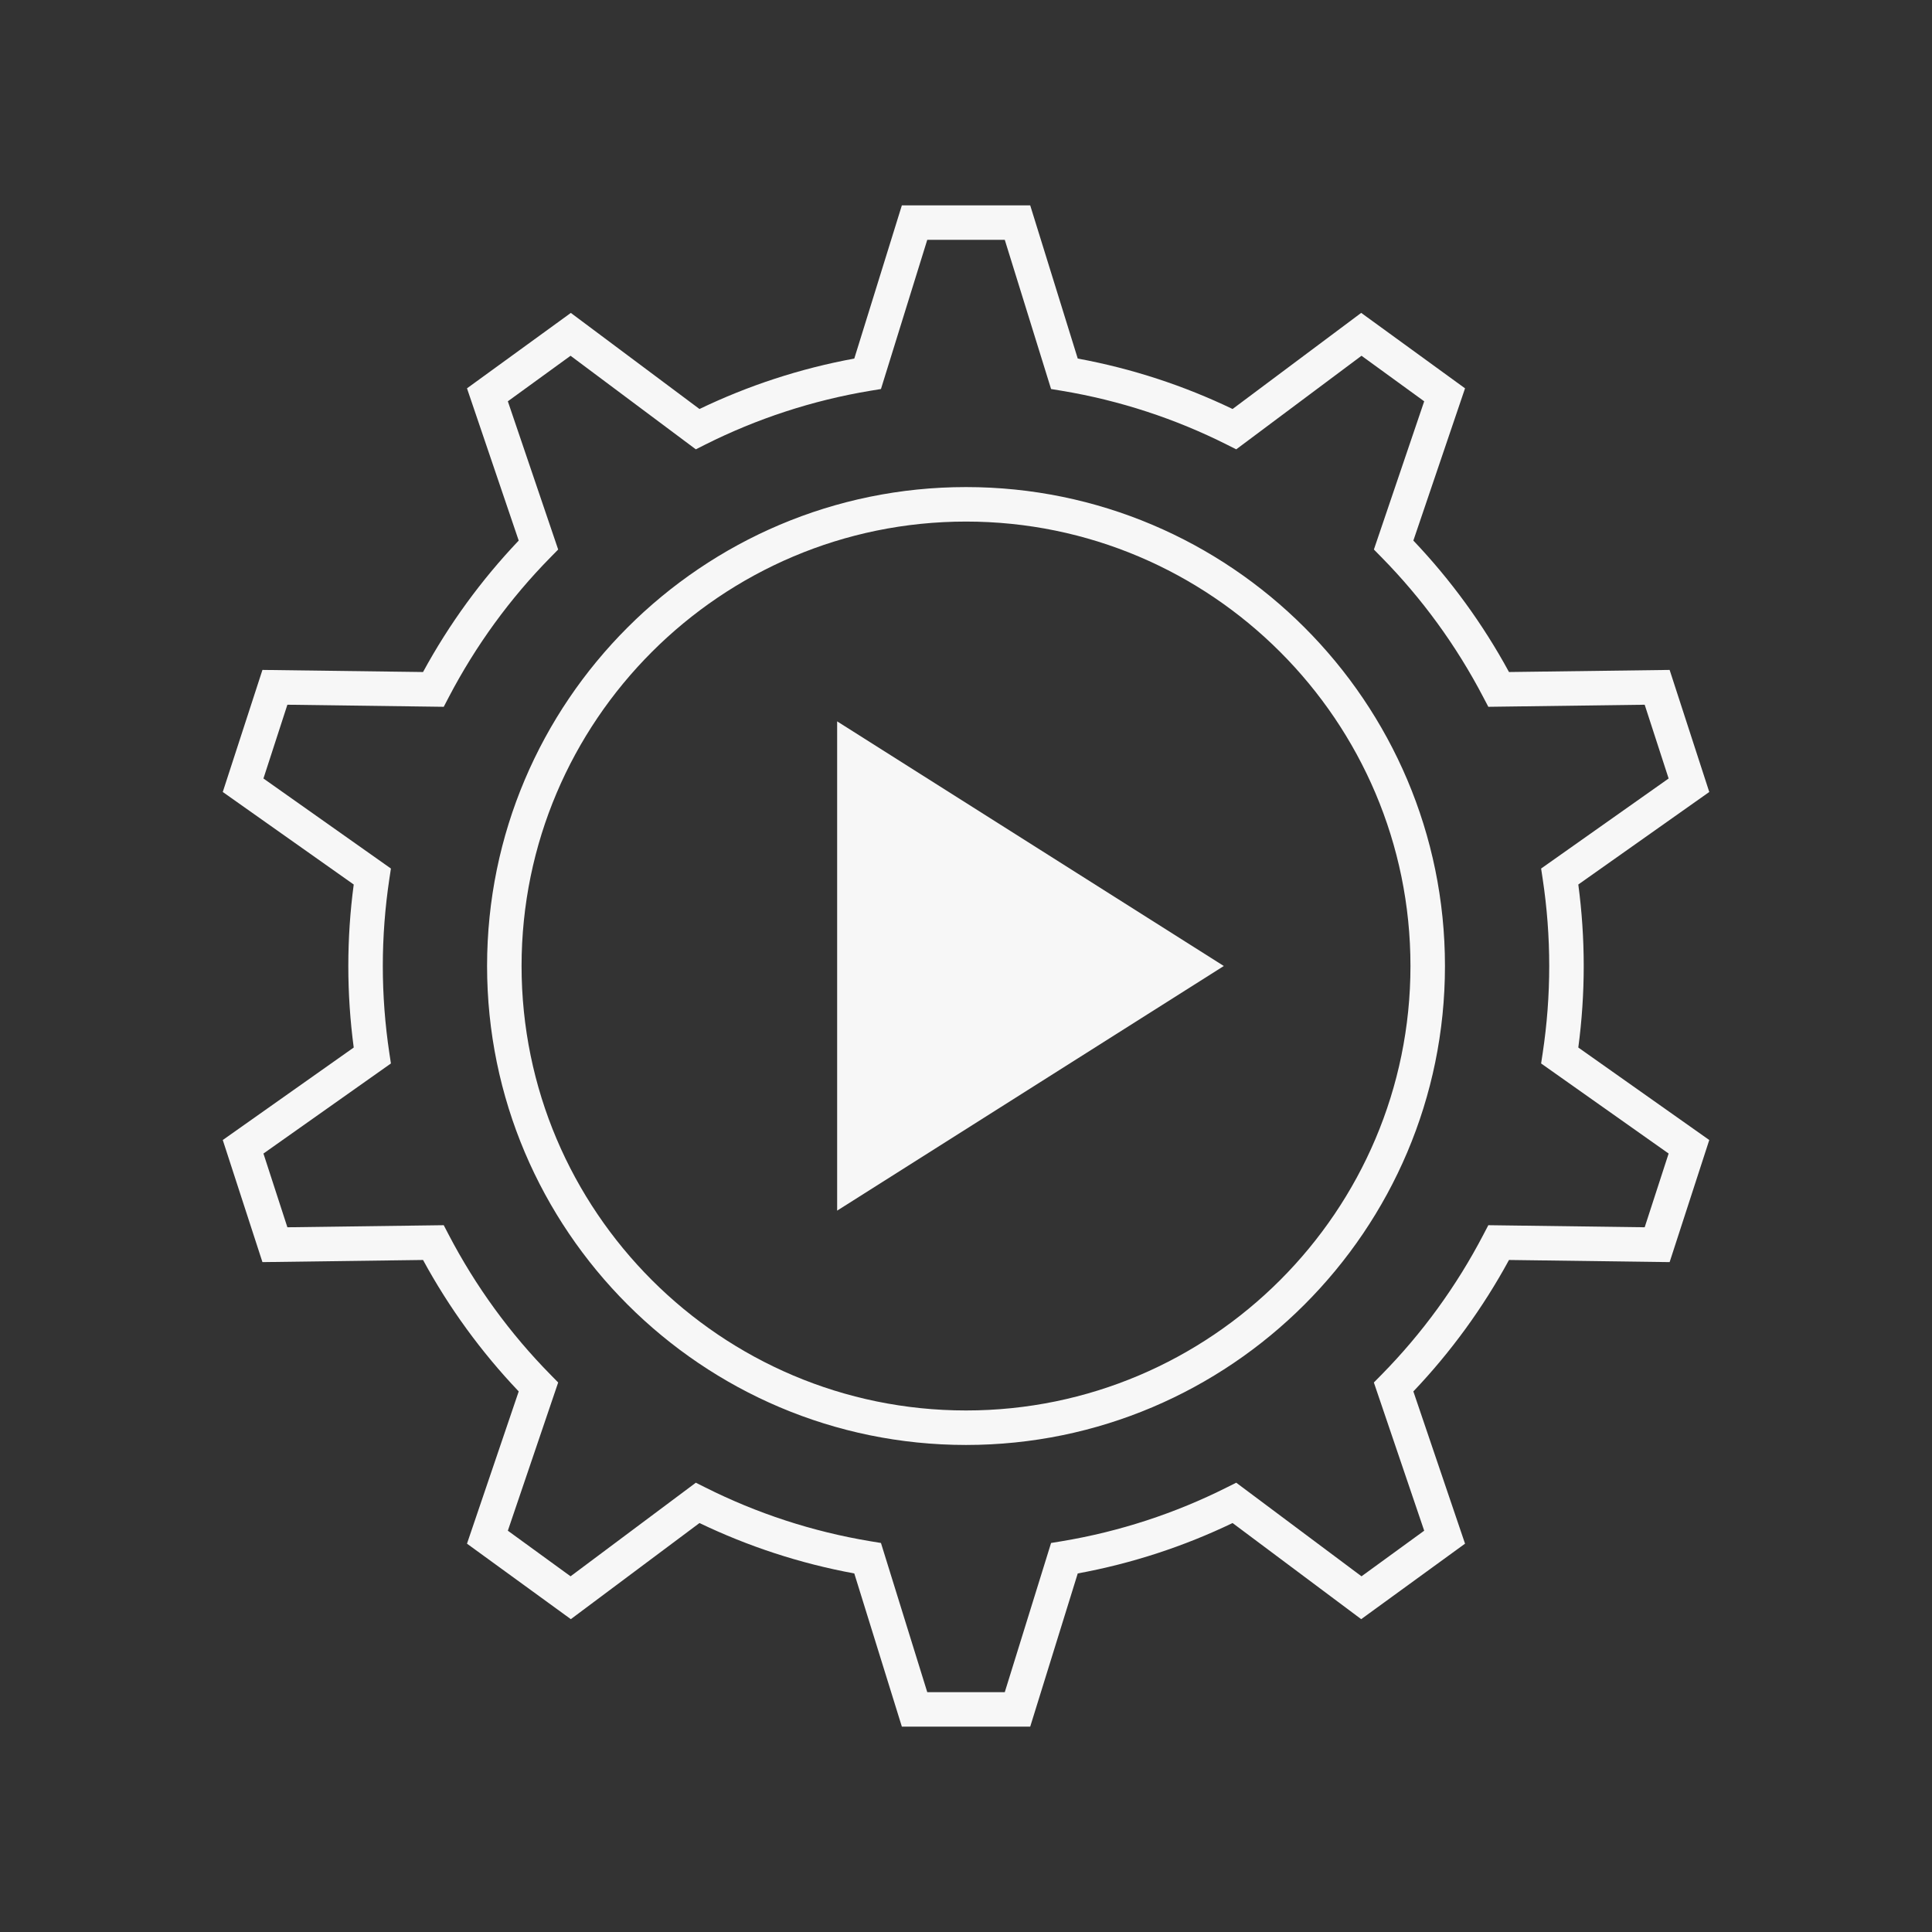
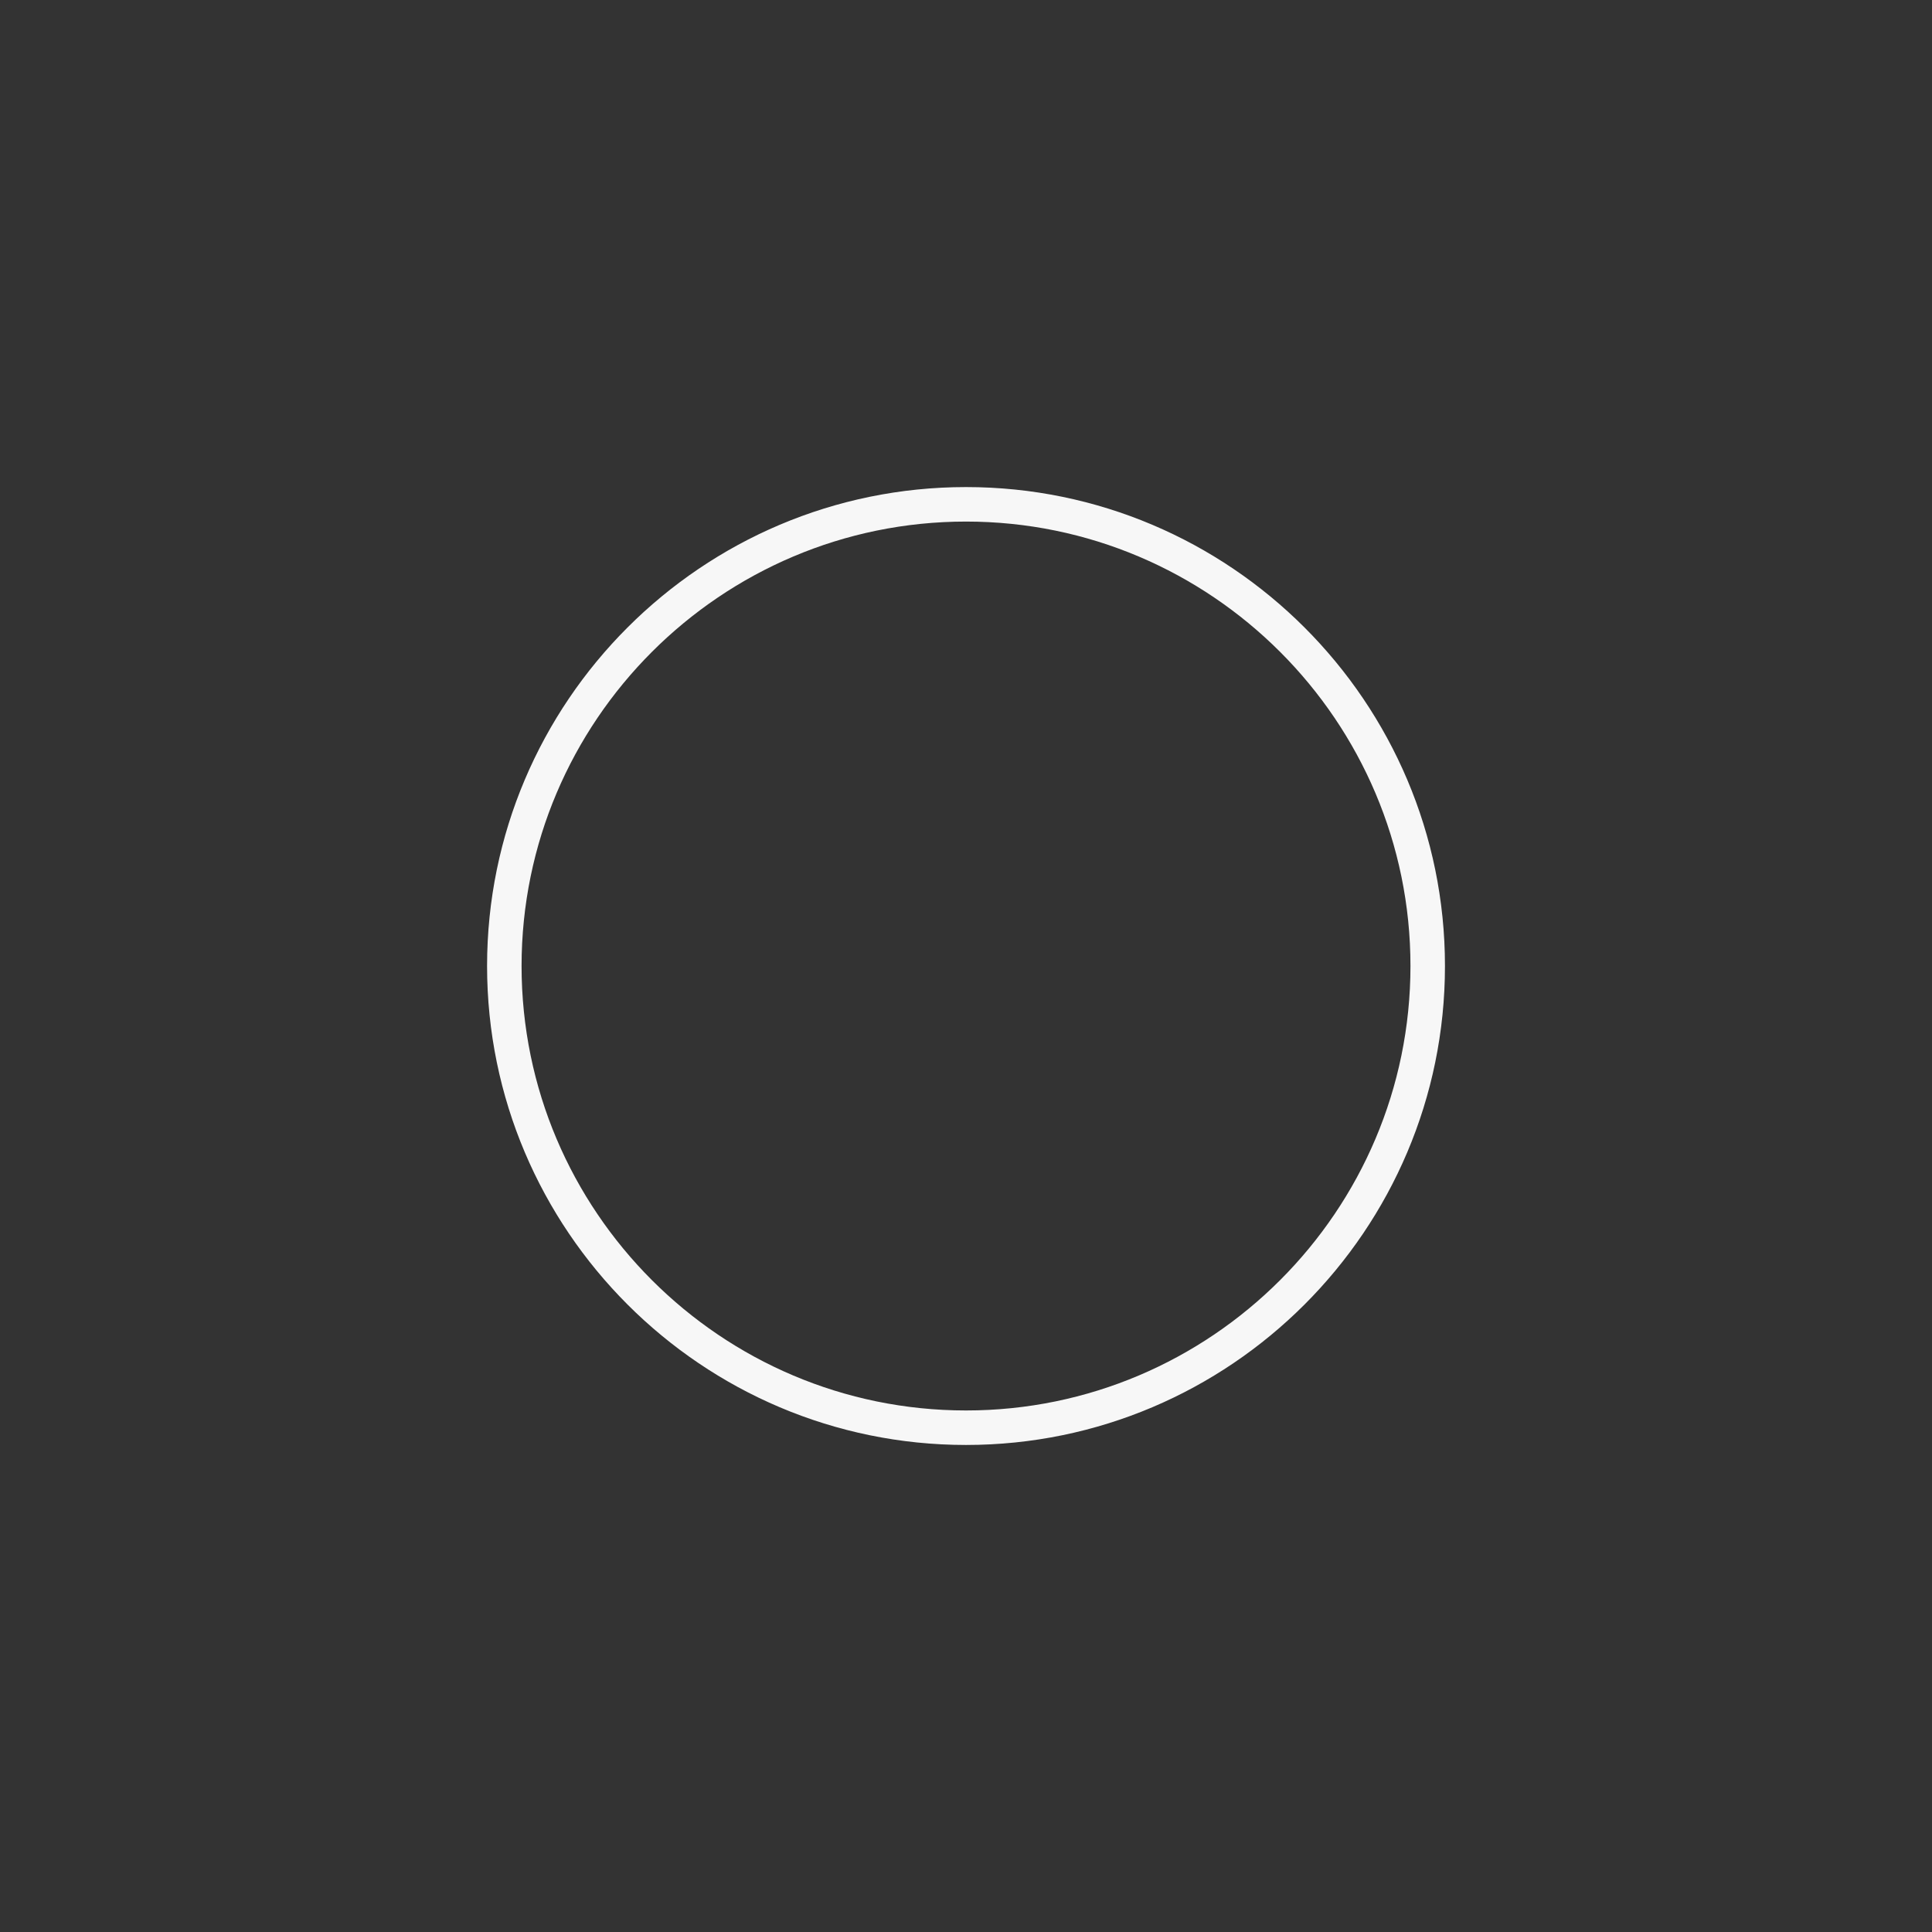
<svg xmlns="http://www.w3.org/2000/svg" width="56" height="56" viewBox="0 0 56 56" fill="none">
  <rect x="0" y="0" width="56" height="56" fill="#333333" stroke="none" />
-   <path d="M24.265 35.091L35.473 28L24.265 20.909V35.091Z" fill="#F7F7F7" />
  <path fill-rule="evenodd" clip-rule="evenodd" d="M28.001 14.118C20.346 14.118 14.118 20.345 14.118 28C14.118 35.655 20.346 41.883 28.001 41.883C35.656 41.883 41.883 35.655 41.883 28C41.883 20.345 35.656 14.118 28.001 14.118ZM15.118 28C15.118 20.898 20.898 15.118 28.001 15.118C35.103 15.118 40.883 20.898 40.883 28C40.883 35.103 35.103 40.883 28.001 40.883C20.898 40.883 15.118 35.103 15.118 28Z" fill="#F7F7F7" />
-   <path fill-rule="evenodd" clip-rule="evenodd" d="M26.141 5.952L24.762 10.393C23.184 10.683 21.679 11.18 20.275 11.855L16.546 9.07L13.536 11.256L15.035 15.669C13.952 16.808 13.018 18.088 12.262 19.479L7.607 19.418L6.457 22.956L10.253 25.638C10.15 26.411 10.096 27.2 10.096 28C10.096 28.802 10.15 29.59 10.253 30.363L6.457 33.044L7.607 36.583L12.262 36.521C13.018 37.912 13.952 39.193 15.035 40.331L13.536 44.744L16.546 46.932L20.275 44.146C21.679 44.82 23.184 45.317 24.762 45.607L26.141 50.048H29.861L31.239 45.607C32.816 45.317 34.322 44.821 35.727 44.146L39.455 46.932L42.465 44.744L40.967 40.331C42.05 39.193 42.983 37.912 43.739 36.521L48.395 36.583L49.544 33.044L45.748 30.363C45.851 29.59 45.905 28.801 45.905 28C45.905 27.2 45.851 26.411 45.748 25.638L49.544 22.956L48.395 19.418L43.739 19.479C42.983 18.088 42.05 16.808 40.967 15.669L42.465 11.256L39.455 9.069L35.727 11.855C34.322 11.18 32.816 10.683 31.239 10.393L29.861 5.952H26.141ZM26.877 6.952H29.124L30.466 11.276L30.77 11.326C32.463 11.607 34.072 12.14 35.556 12.885L35.833 13.024L39.464 10.312L41.281 11.632L39.823 15.928L40.039 16.148C41.216 17.344 42.215 18.714 42.997 20.215L43.14 20.487L47.672 20.427L48.366 22.565L44.67 25.175L44.716 25.48C44.84 26.303 44.905 27.144 44.905 28C44.905 28.857 44.84 29.698 44.716 30.521L44.67 30.825L48.366 33.436L47.672 35.573L43.14 35.513L42.997 35.786C42.215 37.287 41.216 38.657 40.039 39.852L39.822 40.072L41.281 44.368L39.464 45.69L35.833 42.977L35.556 43.115C34.072 43.86 32.463 44.393 30.77 44.674L30.466 44.724L29.124 49.048H26.877L25.535 44.724L25.231 44.674C23.538 44.393 21.93 43.861 20.445 43.115L20.169 42.977L16.538 45.69L14.72 44.368L16.179 40.072L15.963 39.852C14.785 38.657 13.787 37.287 13.004 35.786L12.862 35.513L8.33 35.573L7.636 33.436L11.331 30.825L11.285 30.521C11.162 29.698 11.096 28.857 11.096 28C11.096 27.144 11.162 26.303 11.285 25.48L11.331 25.175L7.636 22.565L8.33 20.427L12.862 20.487L13.004 20.215C13.787 18.714 14.785 17.344 15.963 16.148L16.179 15.928L14.72 11.632L16.538 10.312L20.169 13.024L20.445 12.885C21.93 12.14 23.538 11.607 25.231 11.326L25.535 11.276L26.877 6.952Z" fill="#F7F7F7" />
</svg>